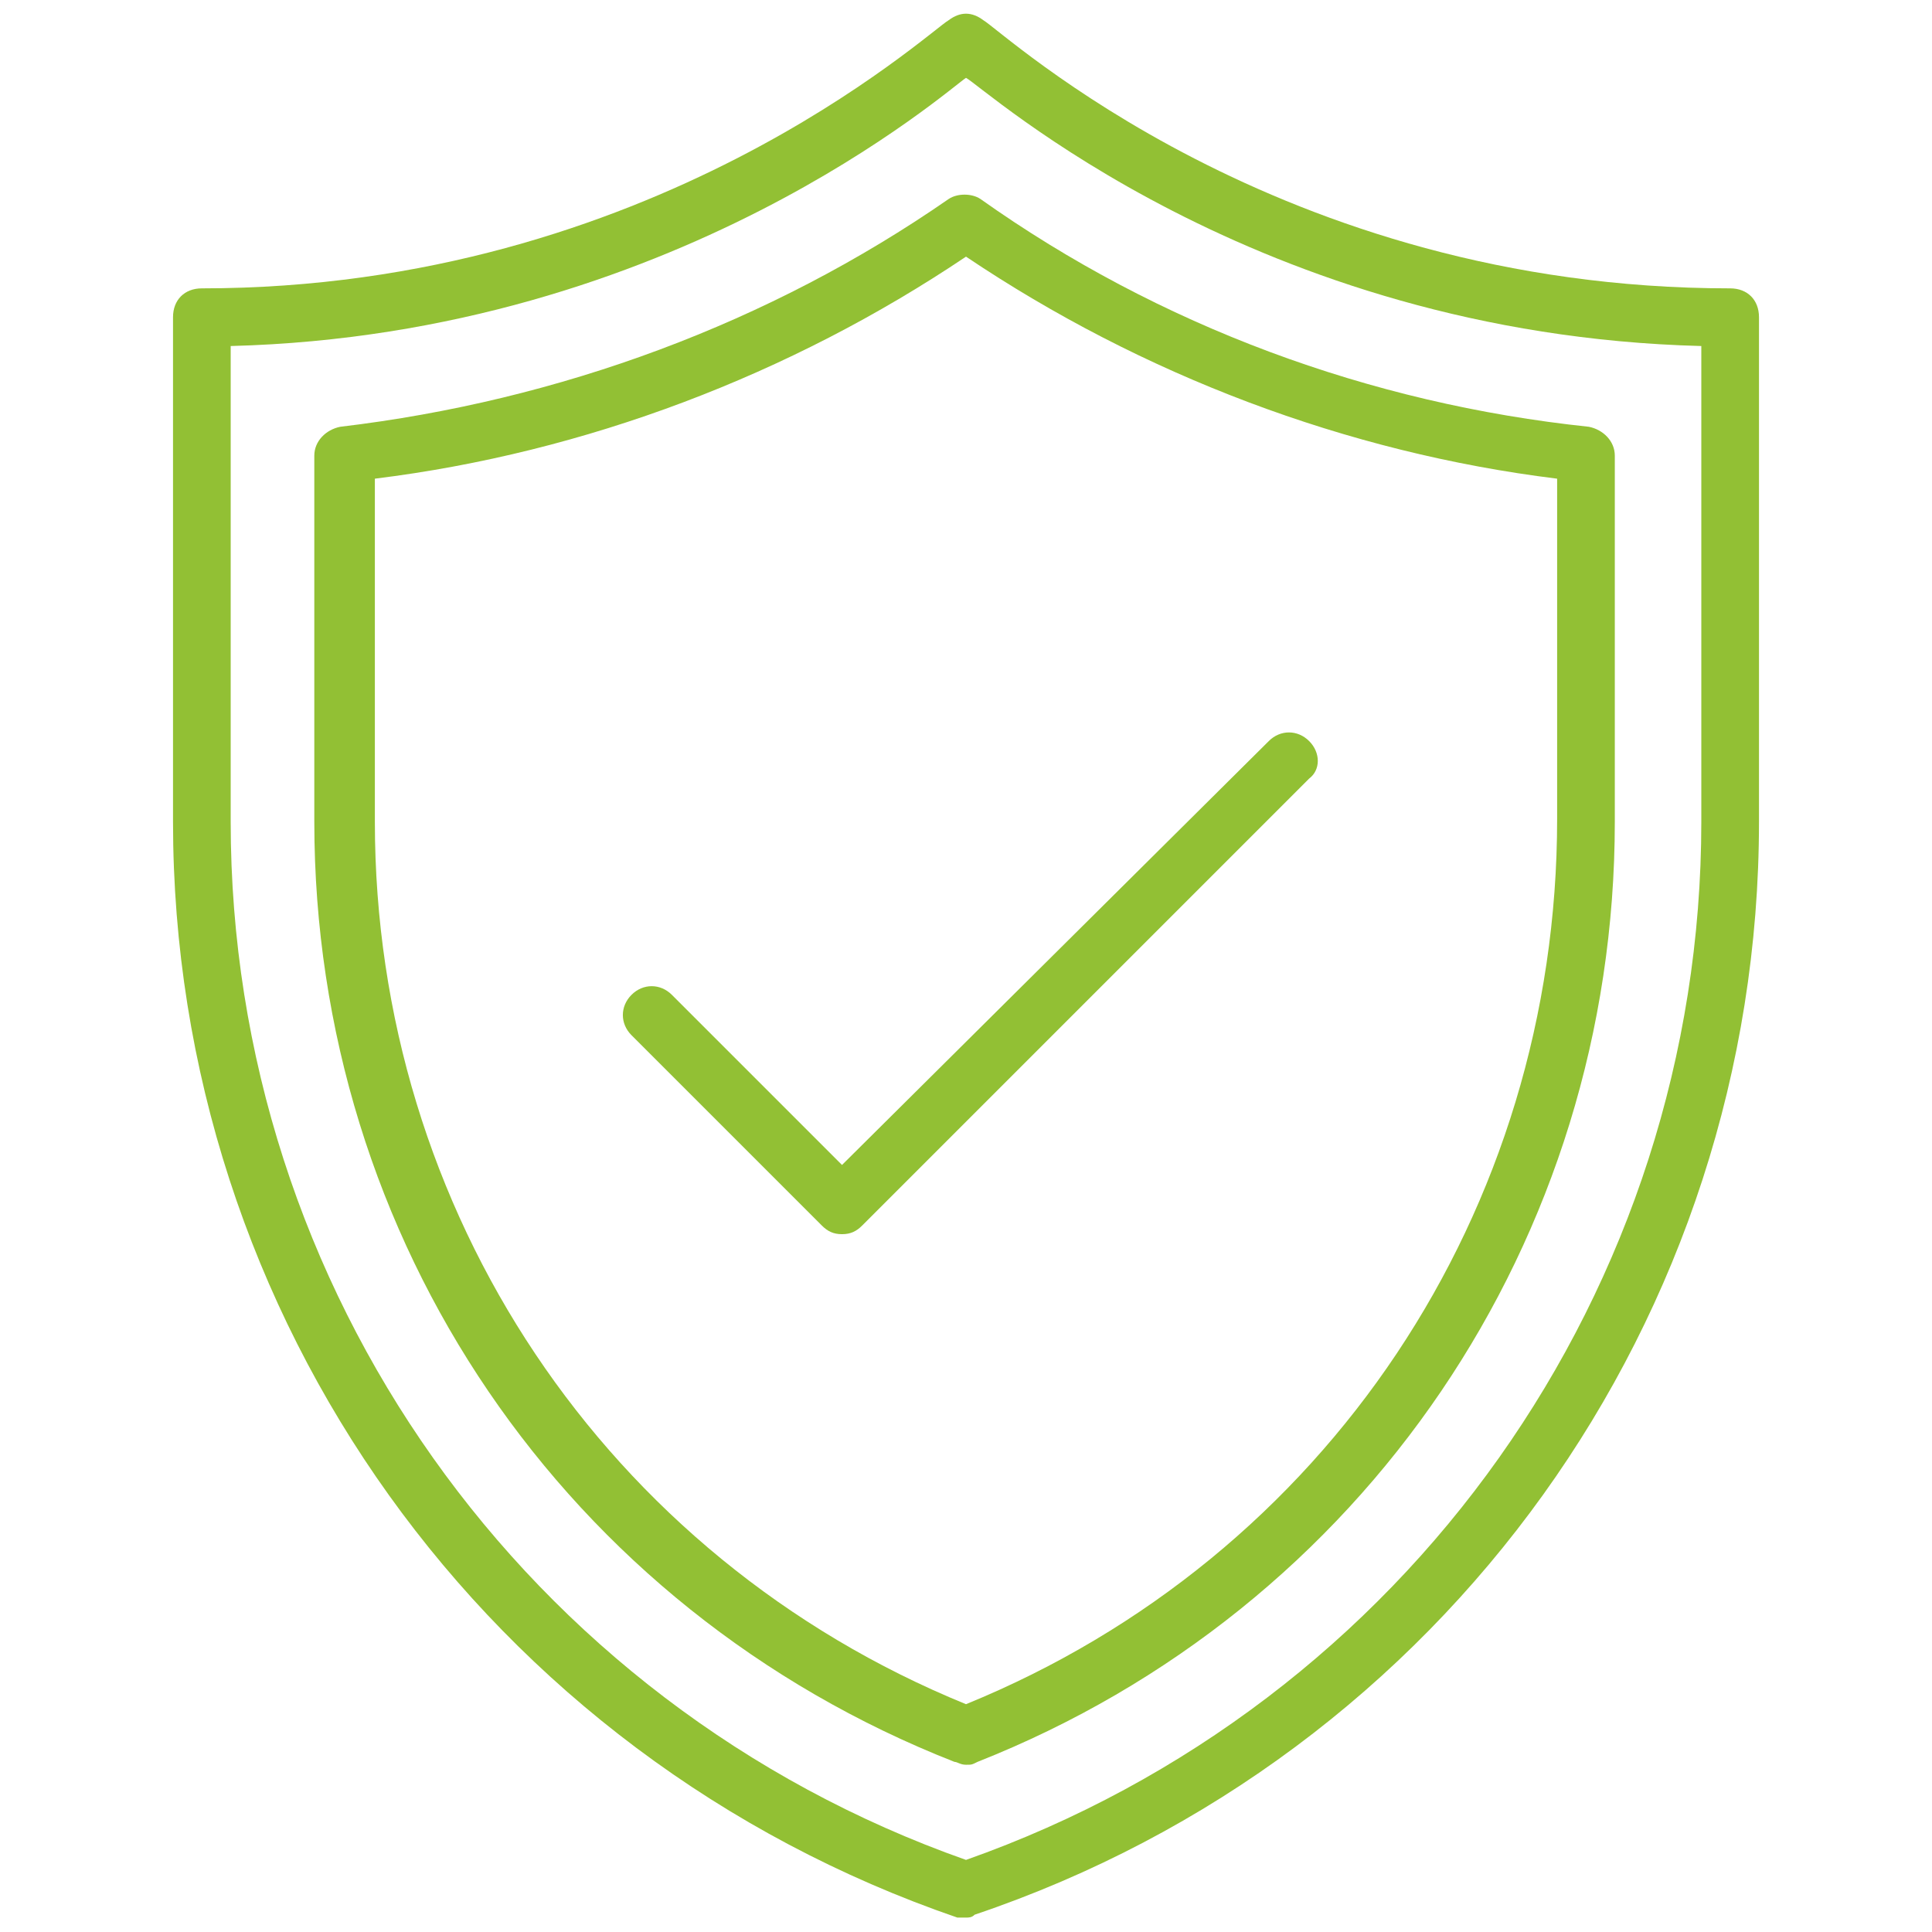
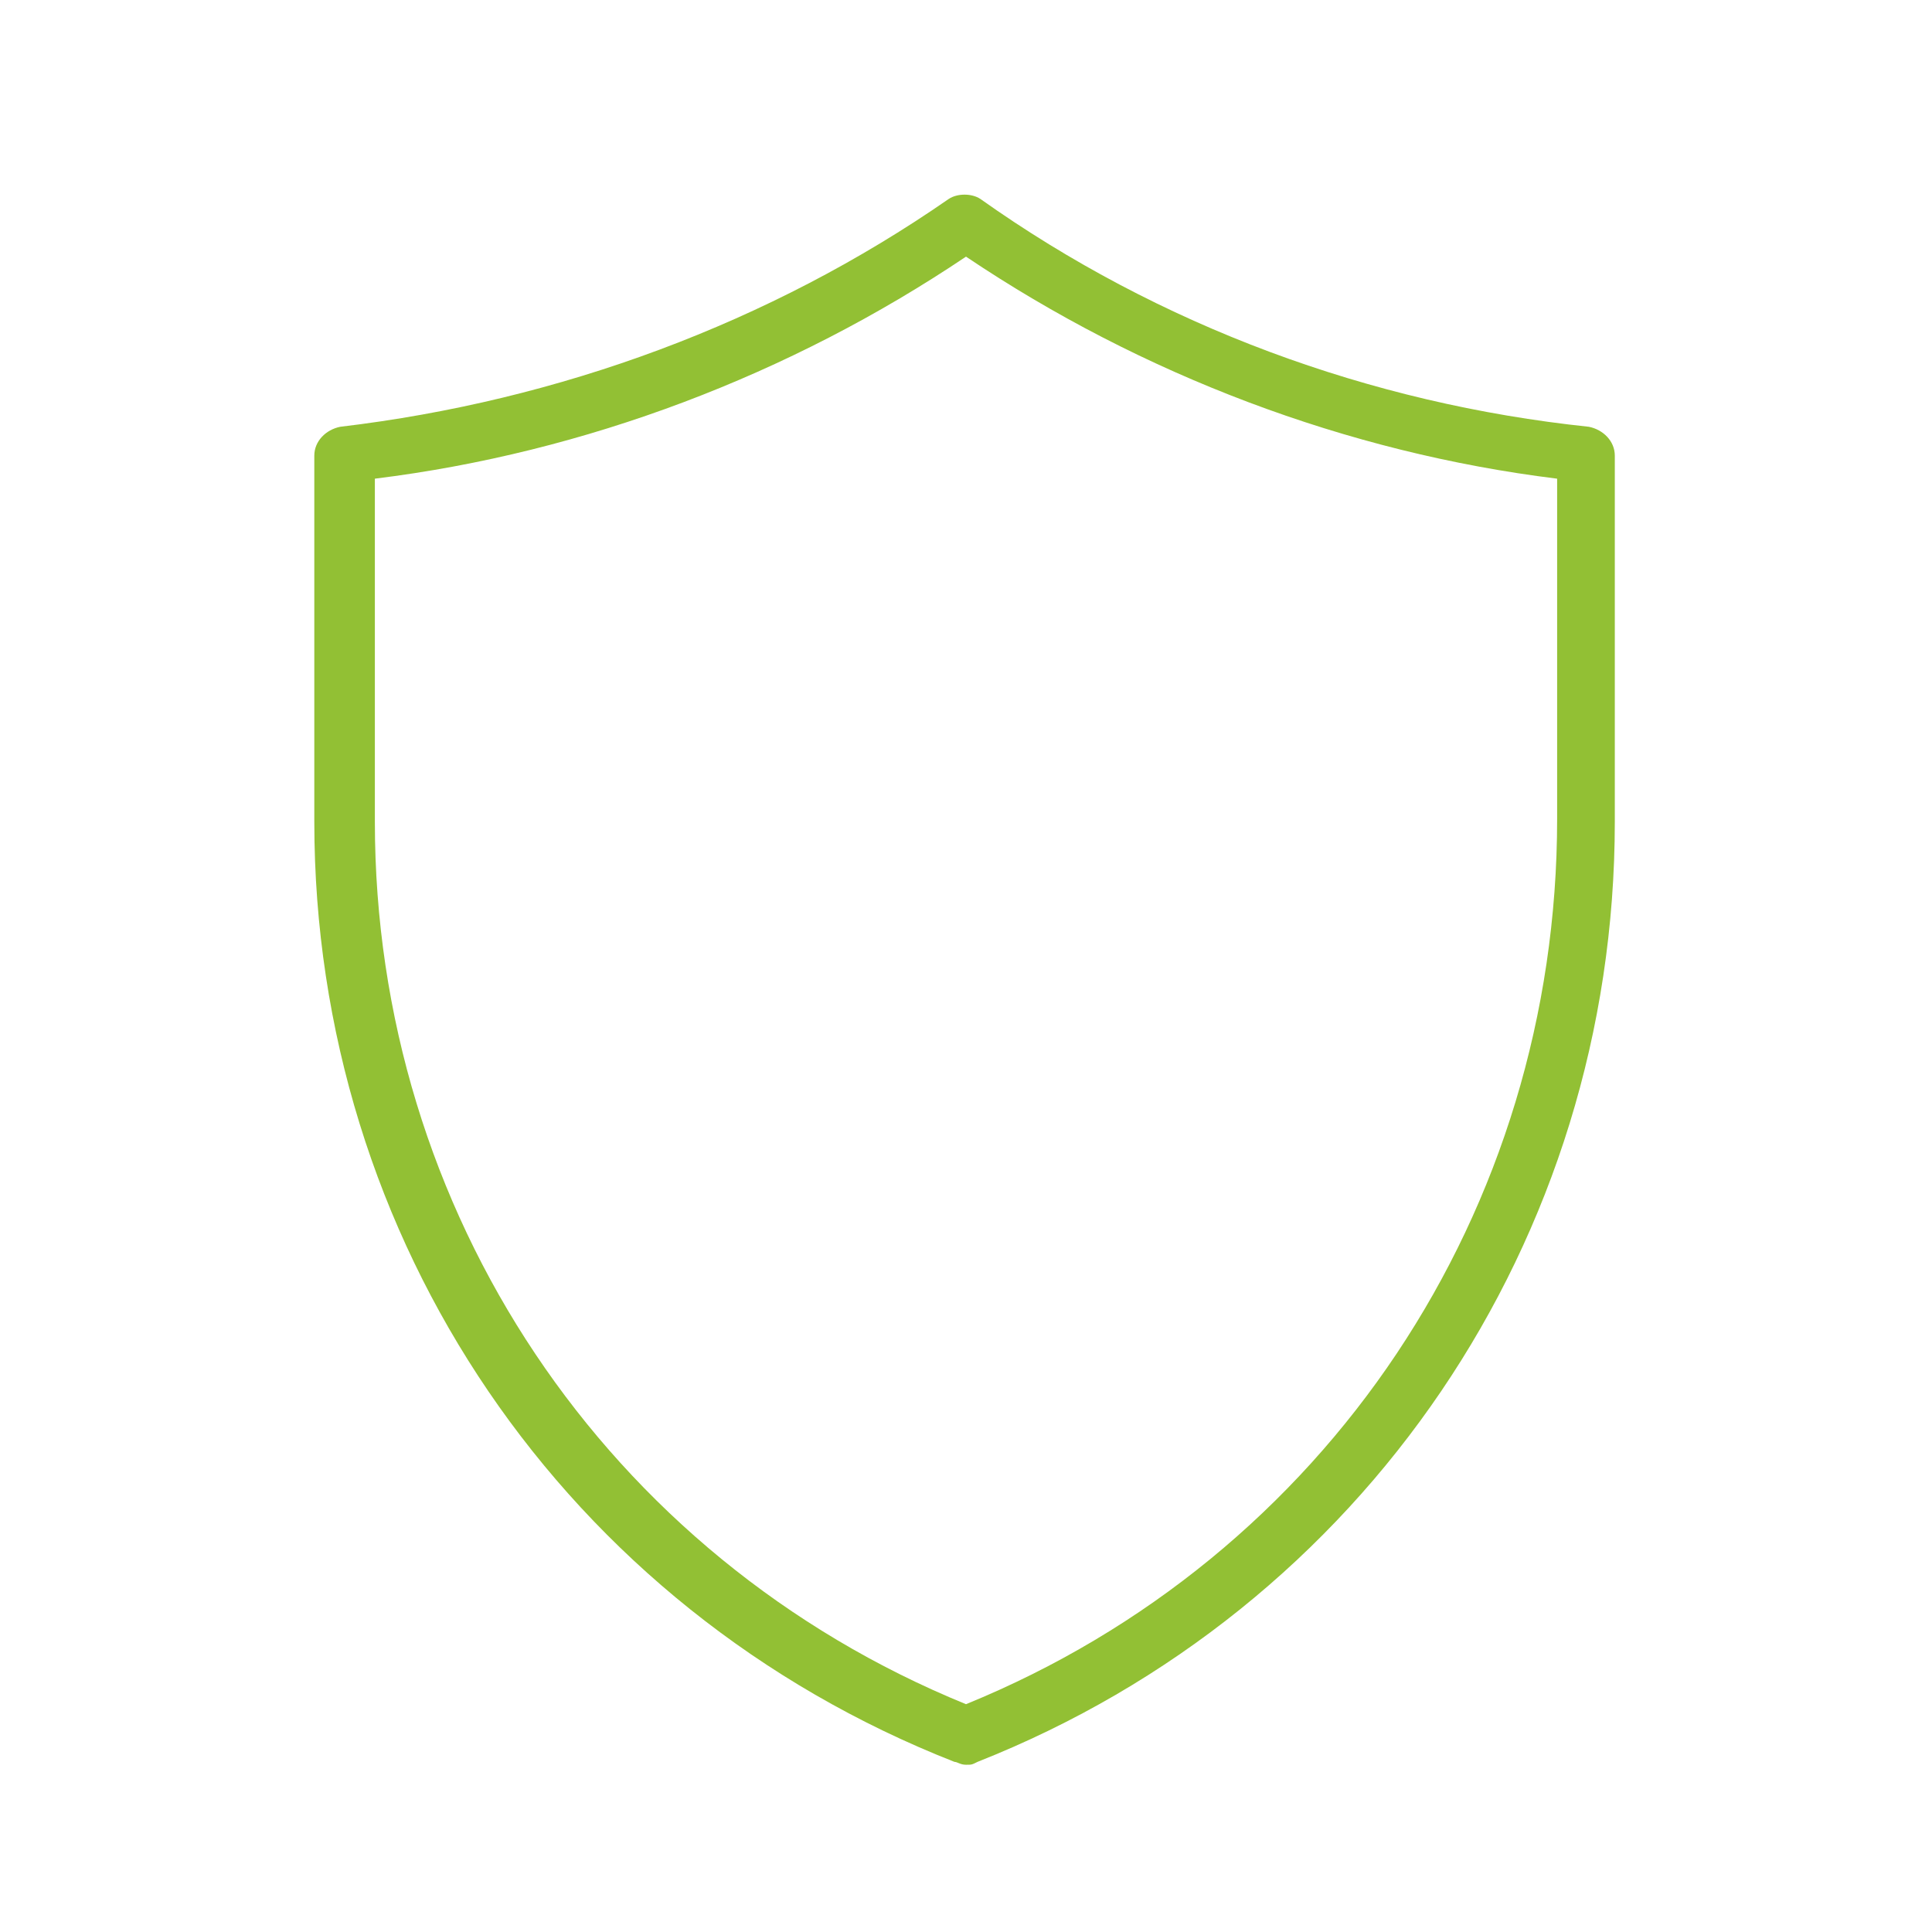
<svg xmlns="http://www.w3.org/2000/svg" id="Layer_1" height="300" viewBox="0 0 67 67" width="300">
  <g width="100%" height="100%" transform="matrix(1,0,0,1,0,0)">
    <g>
-       <path d="m33.5 66.5c.1 0 .2 0 .3-.1 16.3-5.5 27.2-20.7 27.2-37.9v-17.5c0-.6-.4-1-1-1-15.7 0-25.2-8.9-25.9-9.3-.4-.3-.8-.3-1.2 0-.7.4-10.3 9.3-25.9 9.3-.6 0-1 .4-1 1v17.5c0 17.2 10.9 32.4 27.2 38zm-25.5-38v-16.5c15.4-.4 25-9 25.5-9.3.6.3 10 8.9 25.5 9.3v16.5c0 16.2-10.2 30.6-25.5 36-15.3-5.4-25.5-19.8-25.5-36z" fill="#92c034" fill-opacity="1" data-original-color="#000000ff" stroke="none" stroke-opacity="1" />
      <path d="m33.9 61.1c13.4-5.3 22.1-18.1 22.1-32.6v-12.7c0-.5-.4-.9-.9-1-7.6-.8-14.9-3.5-21.1-7.9-.3-.2-.8-.2-1.1 0-6.2 4.3-13.5 7-21.1 7.9-.5.1-.9.5-.9 1v12.7c0 14.5 8.7 27.3 22.2 32.6.1 0 .2.1.4.1s.2 0 .4-.1zm-20.9-32.6v-11.9c7.3-.9 14.4-3.6 20.5-7.7 6.1 4.1 13.2 6.8 20.5 7.7v11.8c0 13.6-8 25.6-20.5 30.7-12.5-5.1-20.5-17.1-20.5-30.6z" fill="#92c034" fill-opacity="1" data-original-color="#000000ff" stroke="none" stroke-opacity="1" />
-       <path d="m45.4 25.7c-.4-.4-1-.4-1.4 0l-14.8 14.7-5.9-5.9c-.4-.4-1-.4-1.4 0s-.4 1 0 1.4l6.6 6.6c.2.2.4.3.7.3s.5-.1.7-.3l15.5-15.5c.4-.3.4-.9 0-1.3z" fill="#92c034" fill-opacity="1" data-original-color="#000000ff" stroke="none" stroke-opacity="1" />
    </g>
  </g>
</svg>